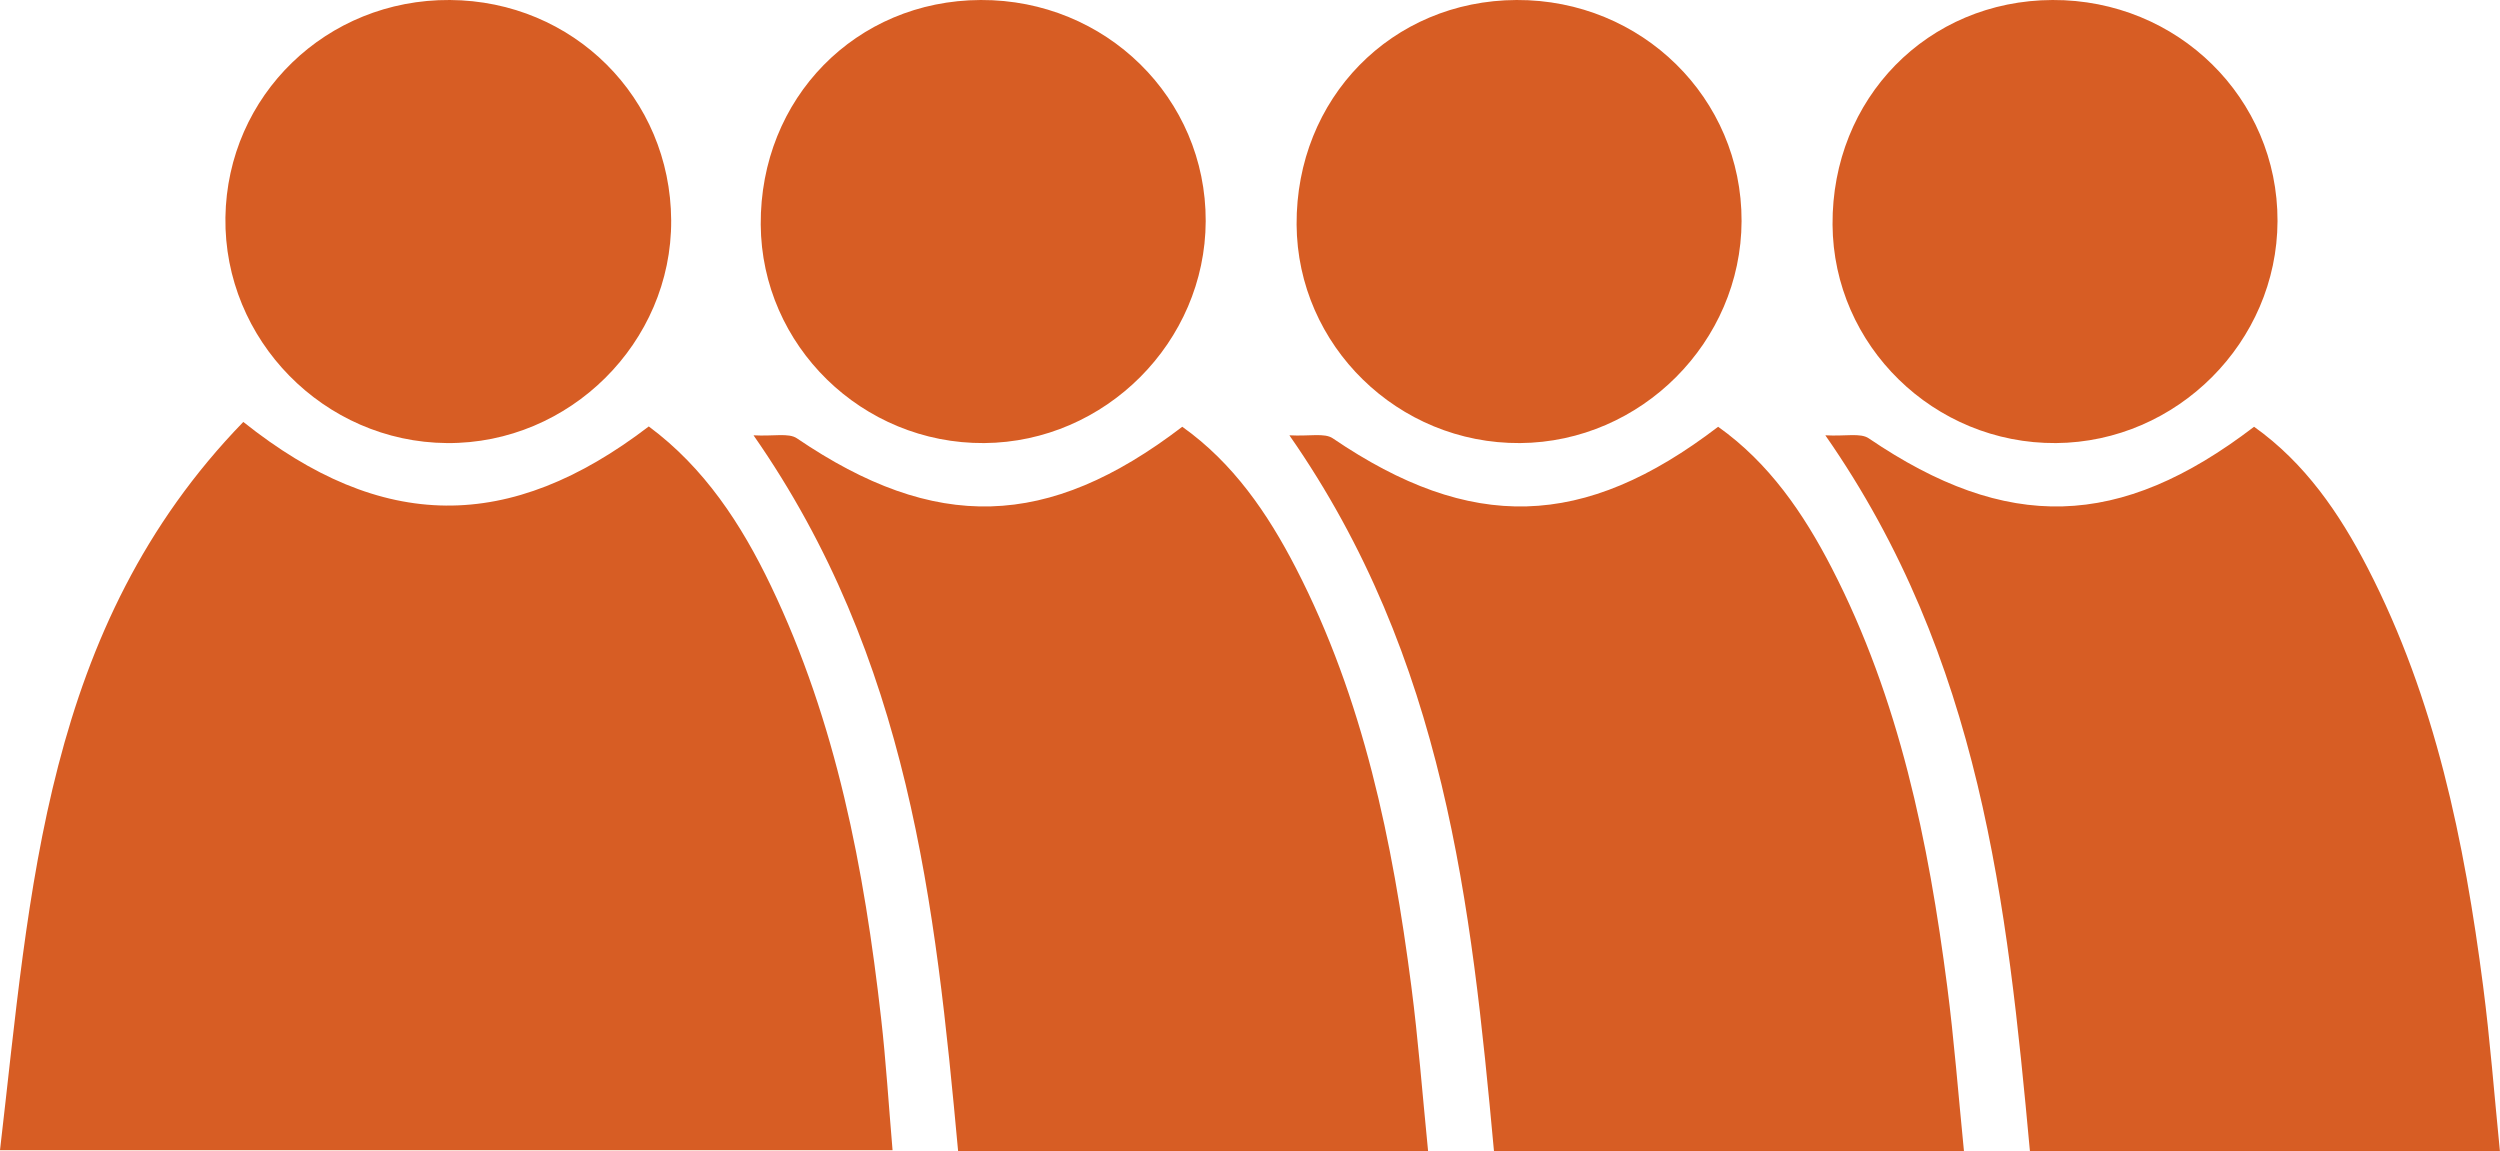
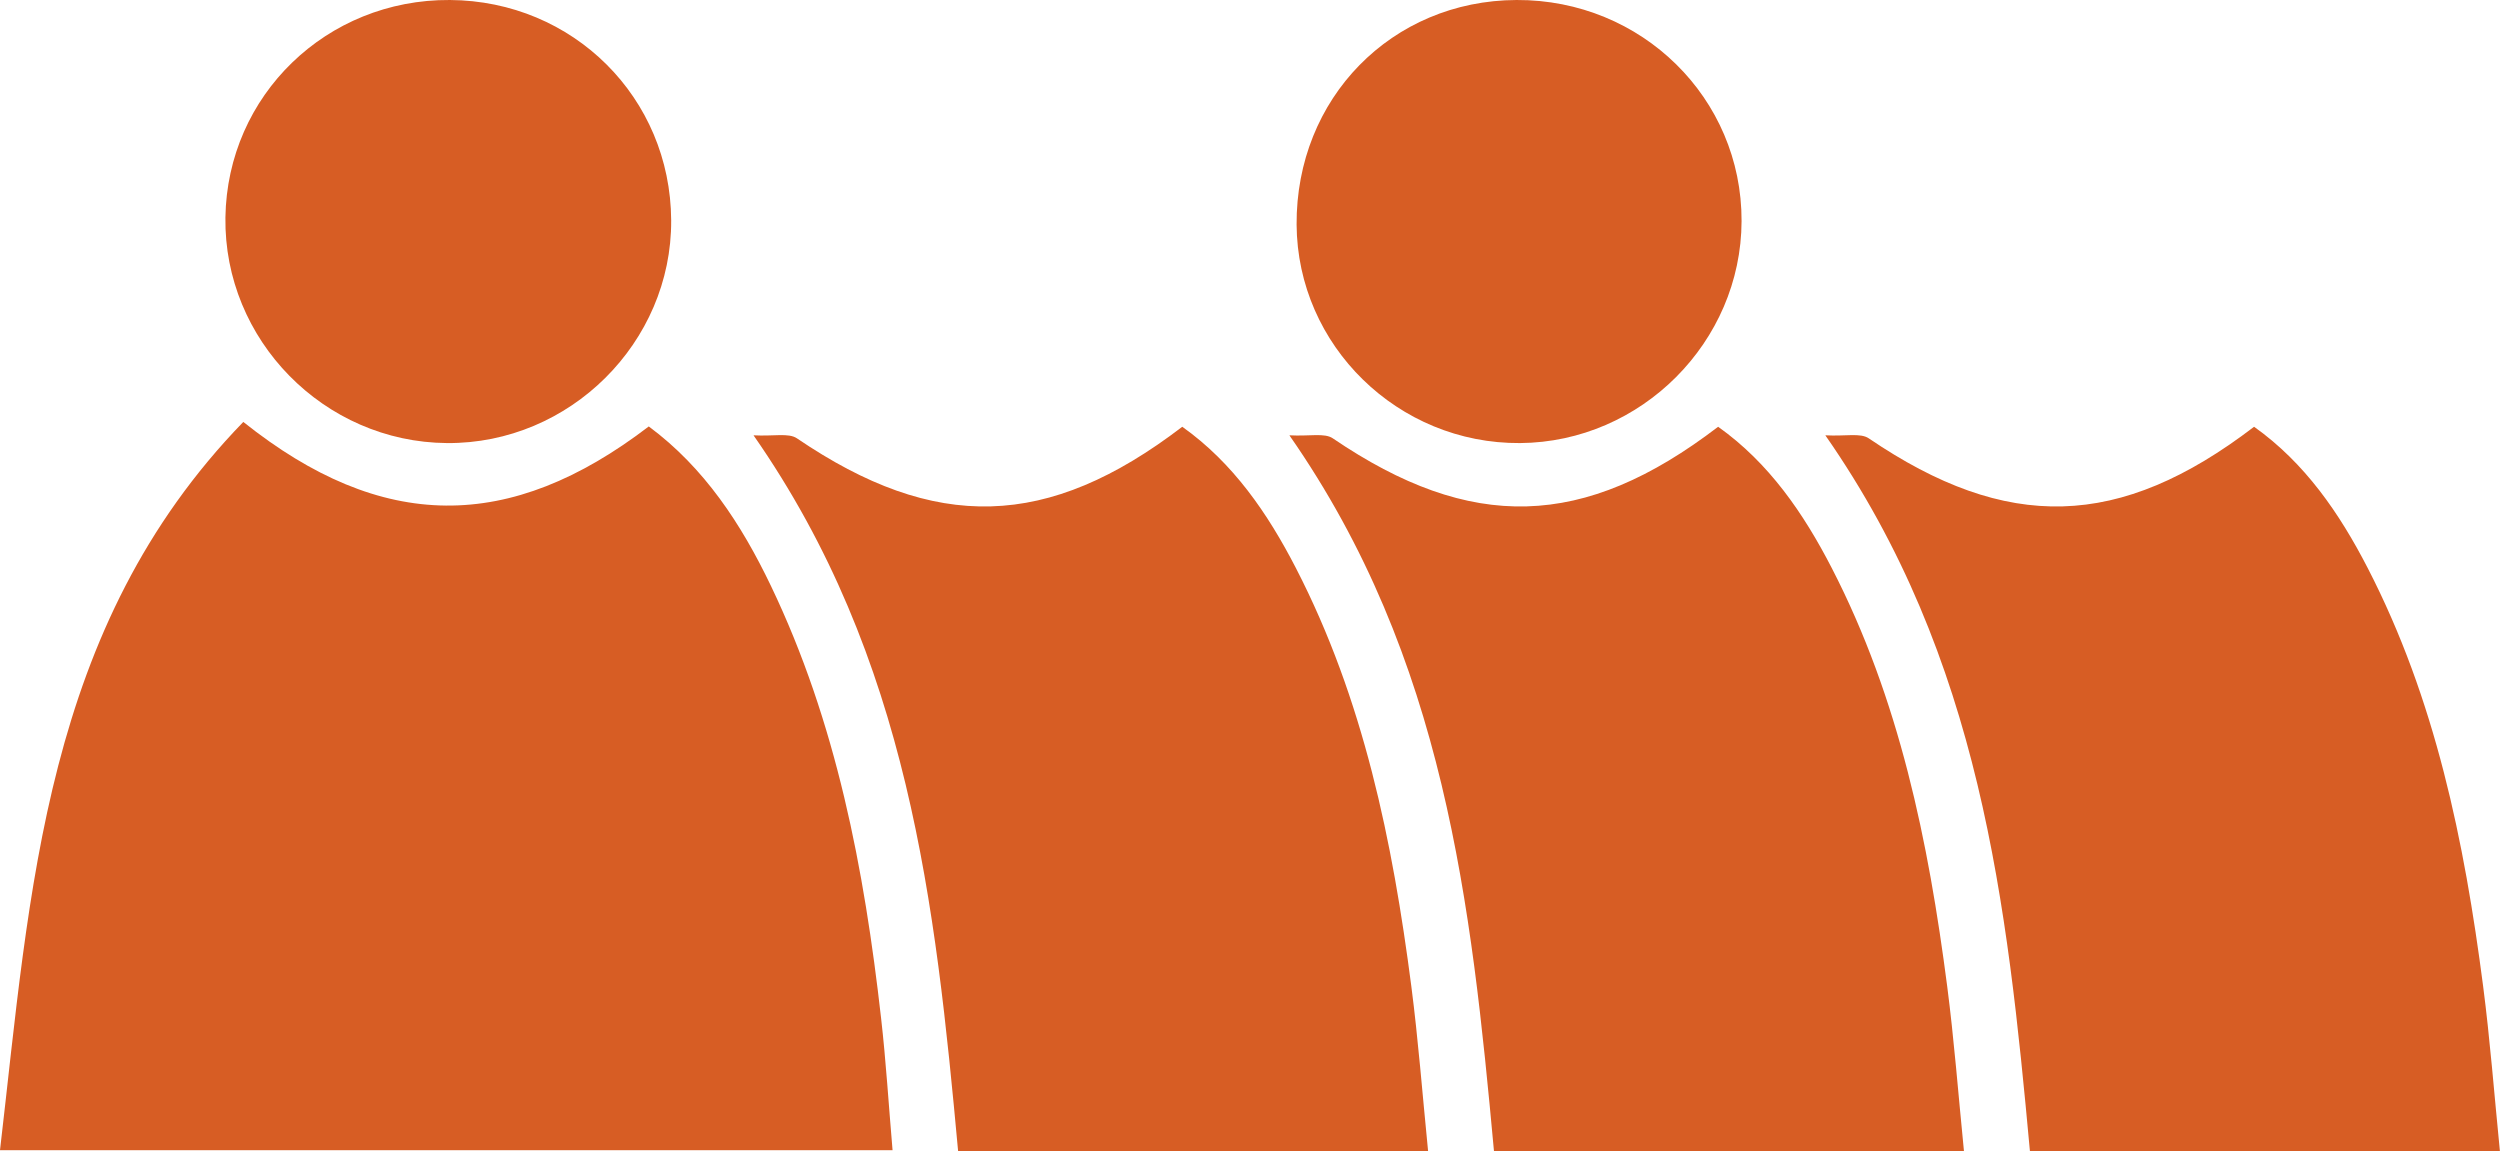
<svg xmlns="http://www.w3.org/2000/svg" id="Livello_2" viewBox="0 0 315.75 145.4">
  <defs>
    <style>.cls-1{fill:#d75d24;}</style>
  </defs>
  <g id="Livello_2-2">
    <g>
      <path class="cls-1" d="M30.73,53.29c17.52,13.97,33.64,14.01,51.21,.57,7.03,5.21,11.69,12.34,15.42,20.12,8.28,17.27,11.79,35.78,13.92,54.6,.62,5.42,.95,10.87,1.45,16.69H0C3.84,112.42,5.54,79.26,30.73,53.29Z" />
      <path class="cls-1" d="M180.38,145.4h-59.37c-2.87-31.16-6.2-62.26-25.84-90.42,2.57,.14,4.43-.33,5.48,.38,17.45,11.86,31.67,11.55,48.67-1.46,6.43,4.57,10.78,10.92,14.35,17.84,8.55,16.58,12.21,34.54,14.58,52.82,.87,6.72,1.39,13.49,2.12,20.85Z" />
      <path class="cls-1" d="M56.82,0c15.58,.1,27.87,12.34,27.95,27.83,.08,15.43-12.82,28.25-28.32,28.13-15.53-.12-28.2-13.03-27.98-28.5C28.7,12.05,41.24-.1,56.82,0Z" />
-       <path class="cls-1" d="M123.87,0c15.79-.06,28.46,12.4,28.41,27.93-.05,15.26-12.68,27.91-27.97,28.03-15.42,.11-28.13-12.31-28.23-27.59C95.98,12.42,108.09,.06,123.87,0Z" />
      <path class="cls-1" d="M248.06,145.4h-59.37c-2.87-31.16-6.2-62.26-25.84-90.42,2.57,.14,4.43-.33,5.48,.38,17.45,11.86,31.67,11.55,48.67-1.46,6.43,4.57,10.78,10.92,14.35,17.84,8.55,16.58,12.21,34.54,14.58,52.82,.87,6.72,1.39,13.49,2.12,20.85Z" />
      <path class="cls-1" d="M191.55,0c15.79-.06,28.46,12.4,28.41,27.93-.05,15.26-12.68,27.91-27.97,28.03-15.42,.11-28.13-12.31-28.23-27.59C163.67,12.42,175.77,.06,191.55,0Z" />
      <path class="cls-1" d="M315.75,145.4h-59.37c-2.87-31.16-6.2-62.26-25.84-90.42,2.57,.14,4.43-.33,5.48,.38,17.45,11.86,31.67,11.55,48.67-1.46,6.43,4.57,10.78,10.92,14.35,17.84,8.55,16.58,12.21,34.54,14.58,52.82,.87,6.72,1.39,13.49,2.12,20.85Z" />
-       <path class="cls-1" d="M259.24,0c15.79-.06,28.46,12.4,28.41,27.93-.05,15.26-12.68,27.91-27.97,28.03-15.42,.11-28.13-12.31-28.23-27.59C231.35,12.42,243.46,.06,259.24,0Z" />
    </g>
  </g>
</svg>